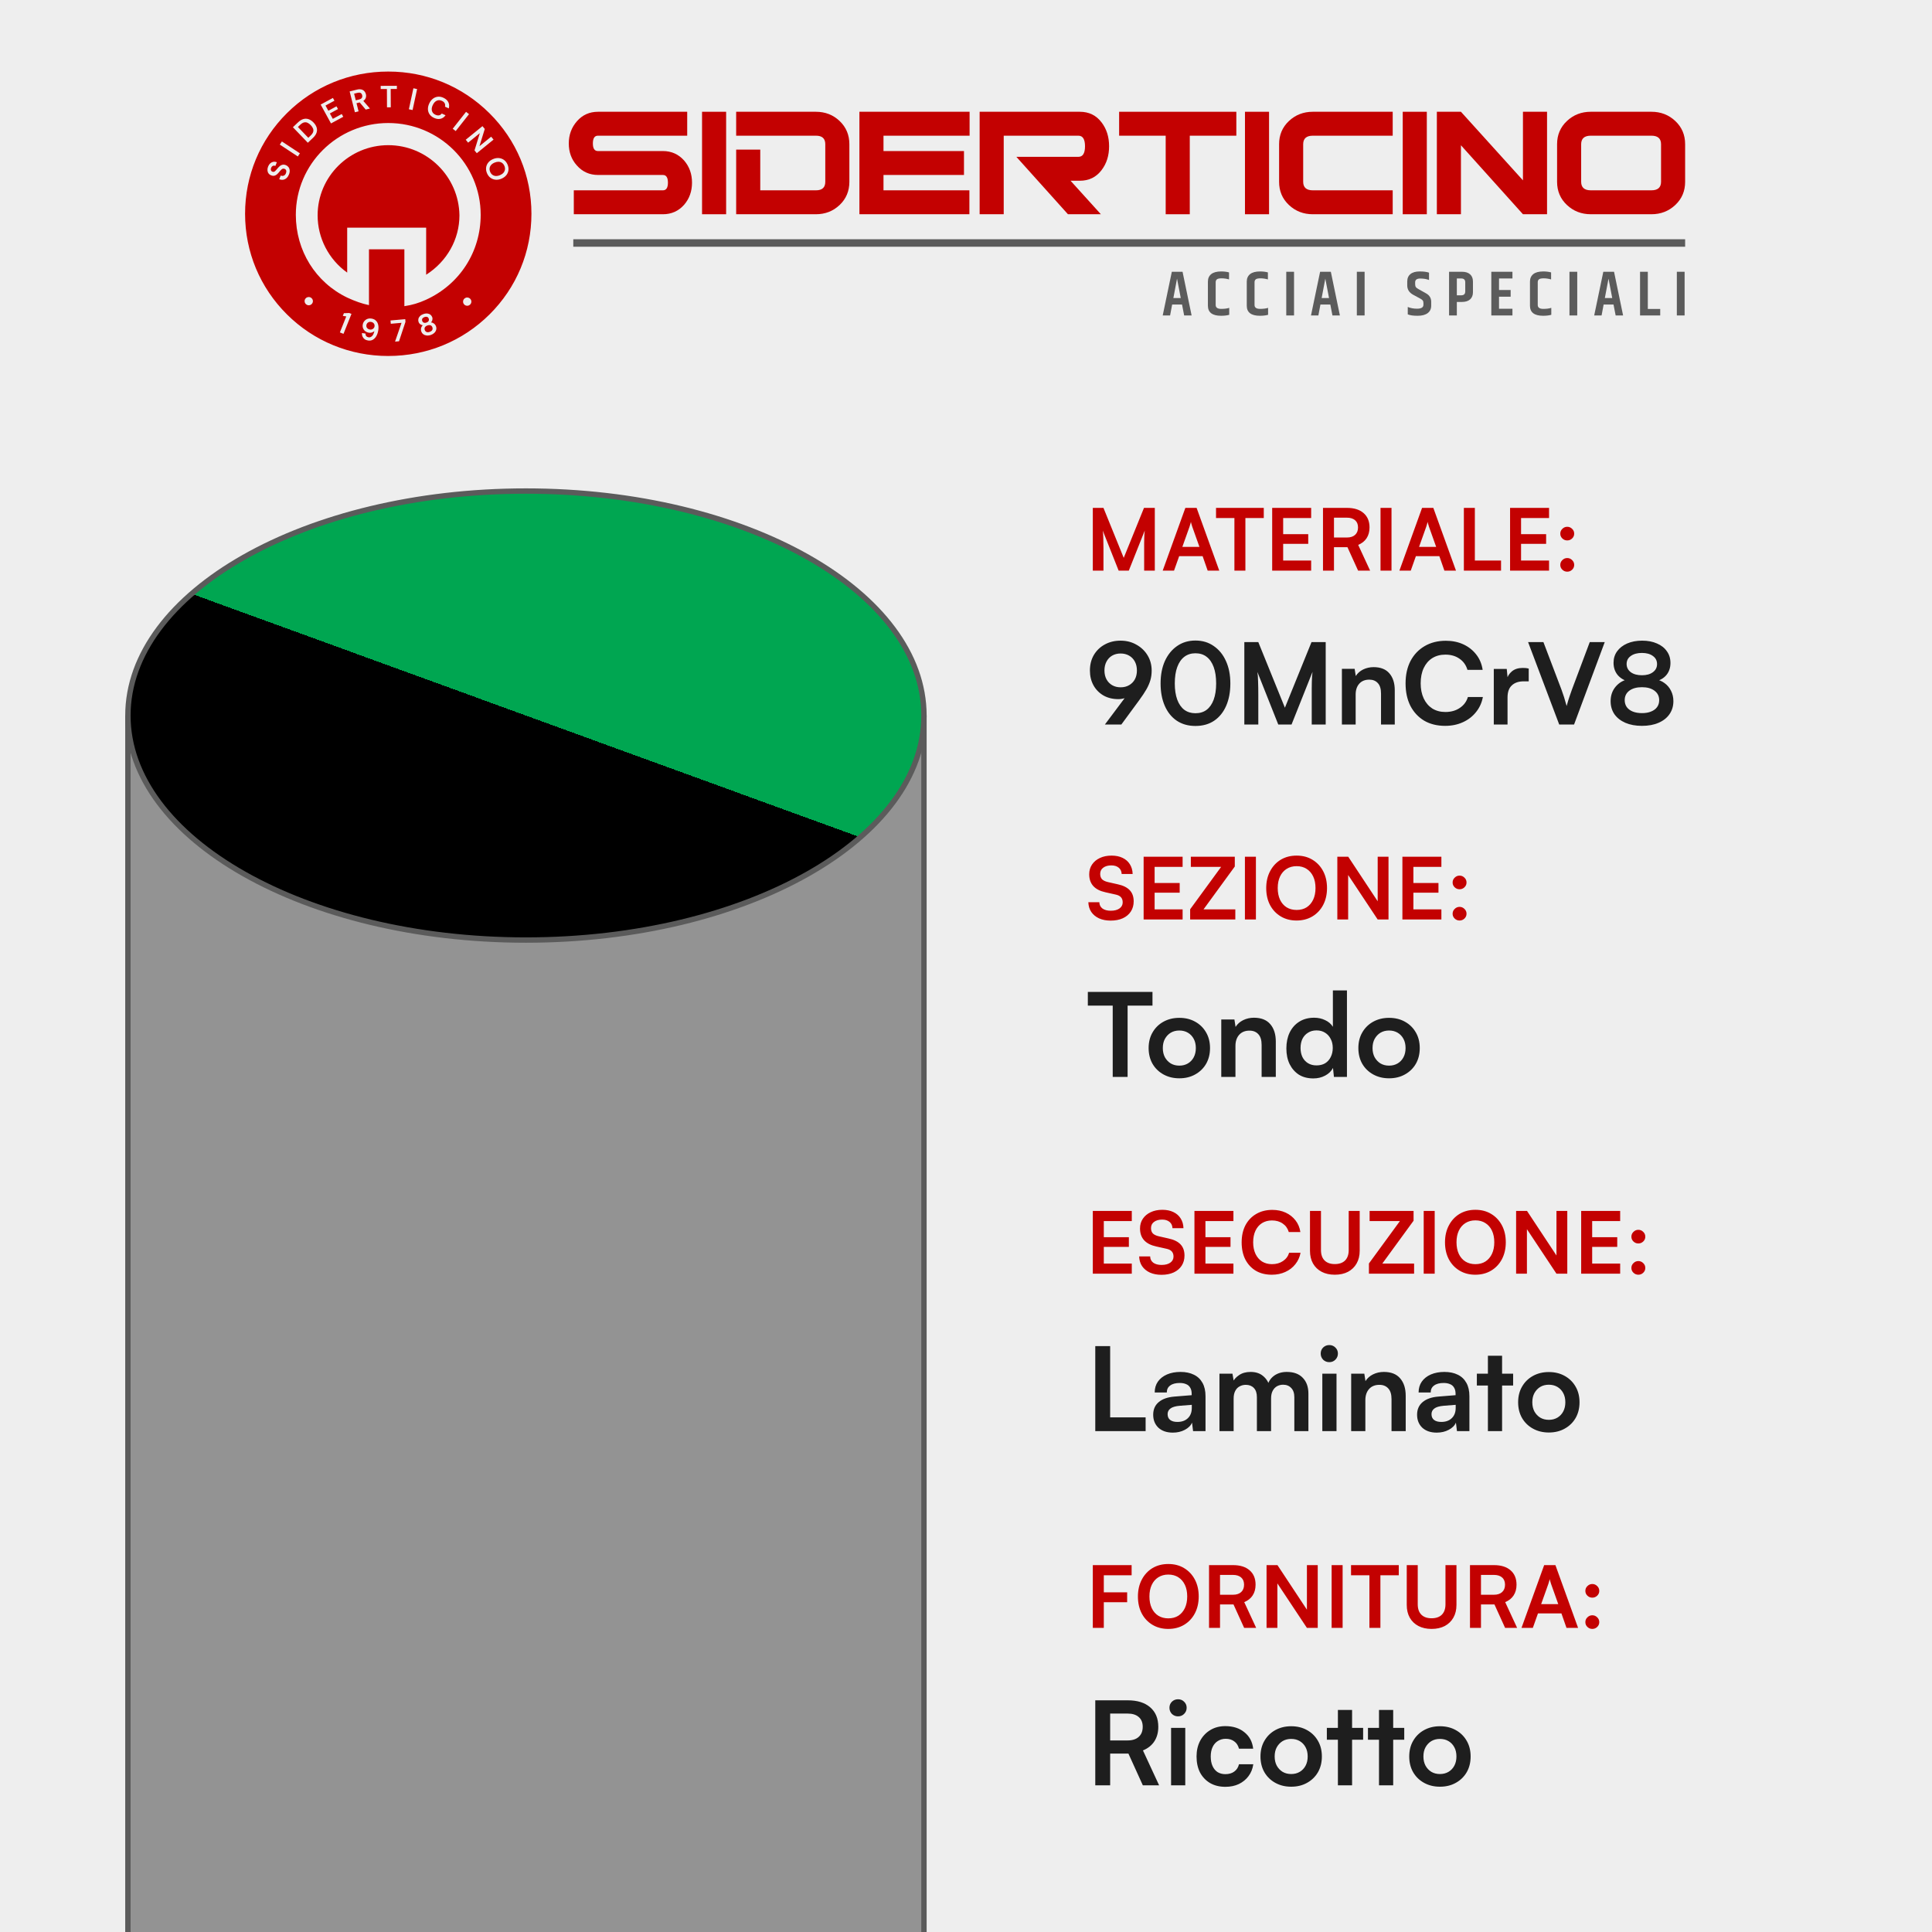
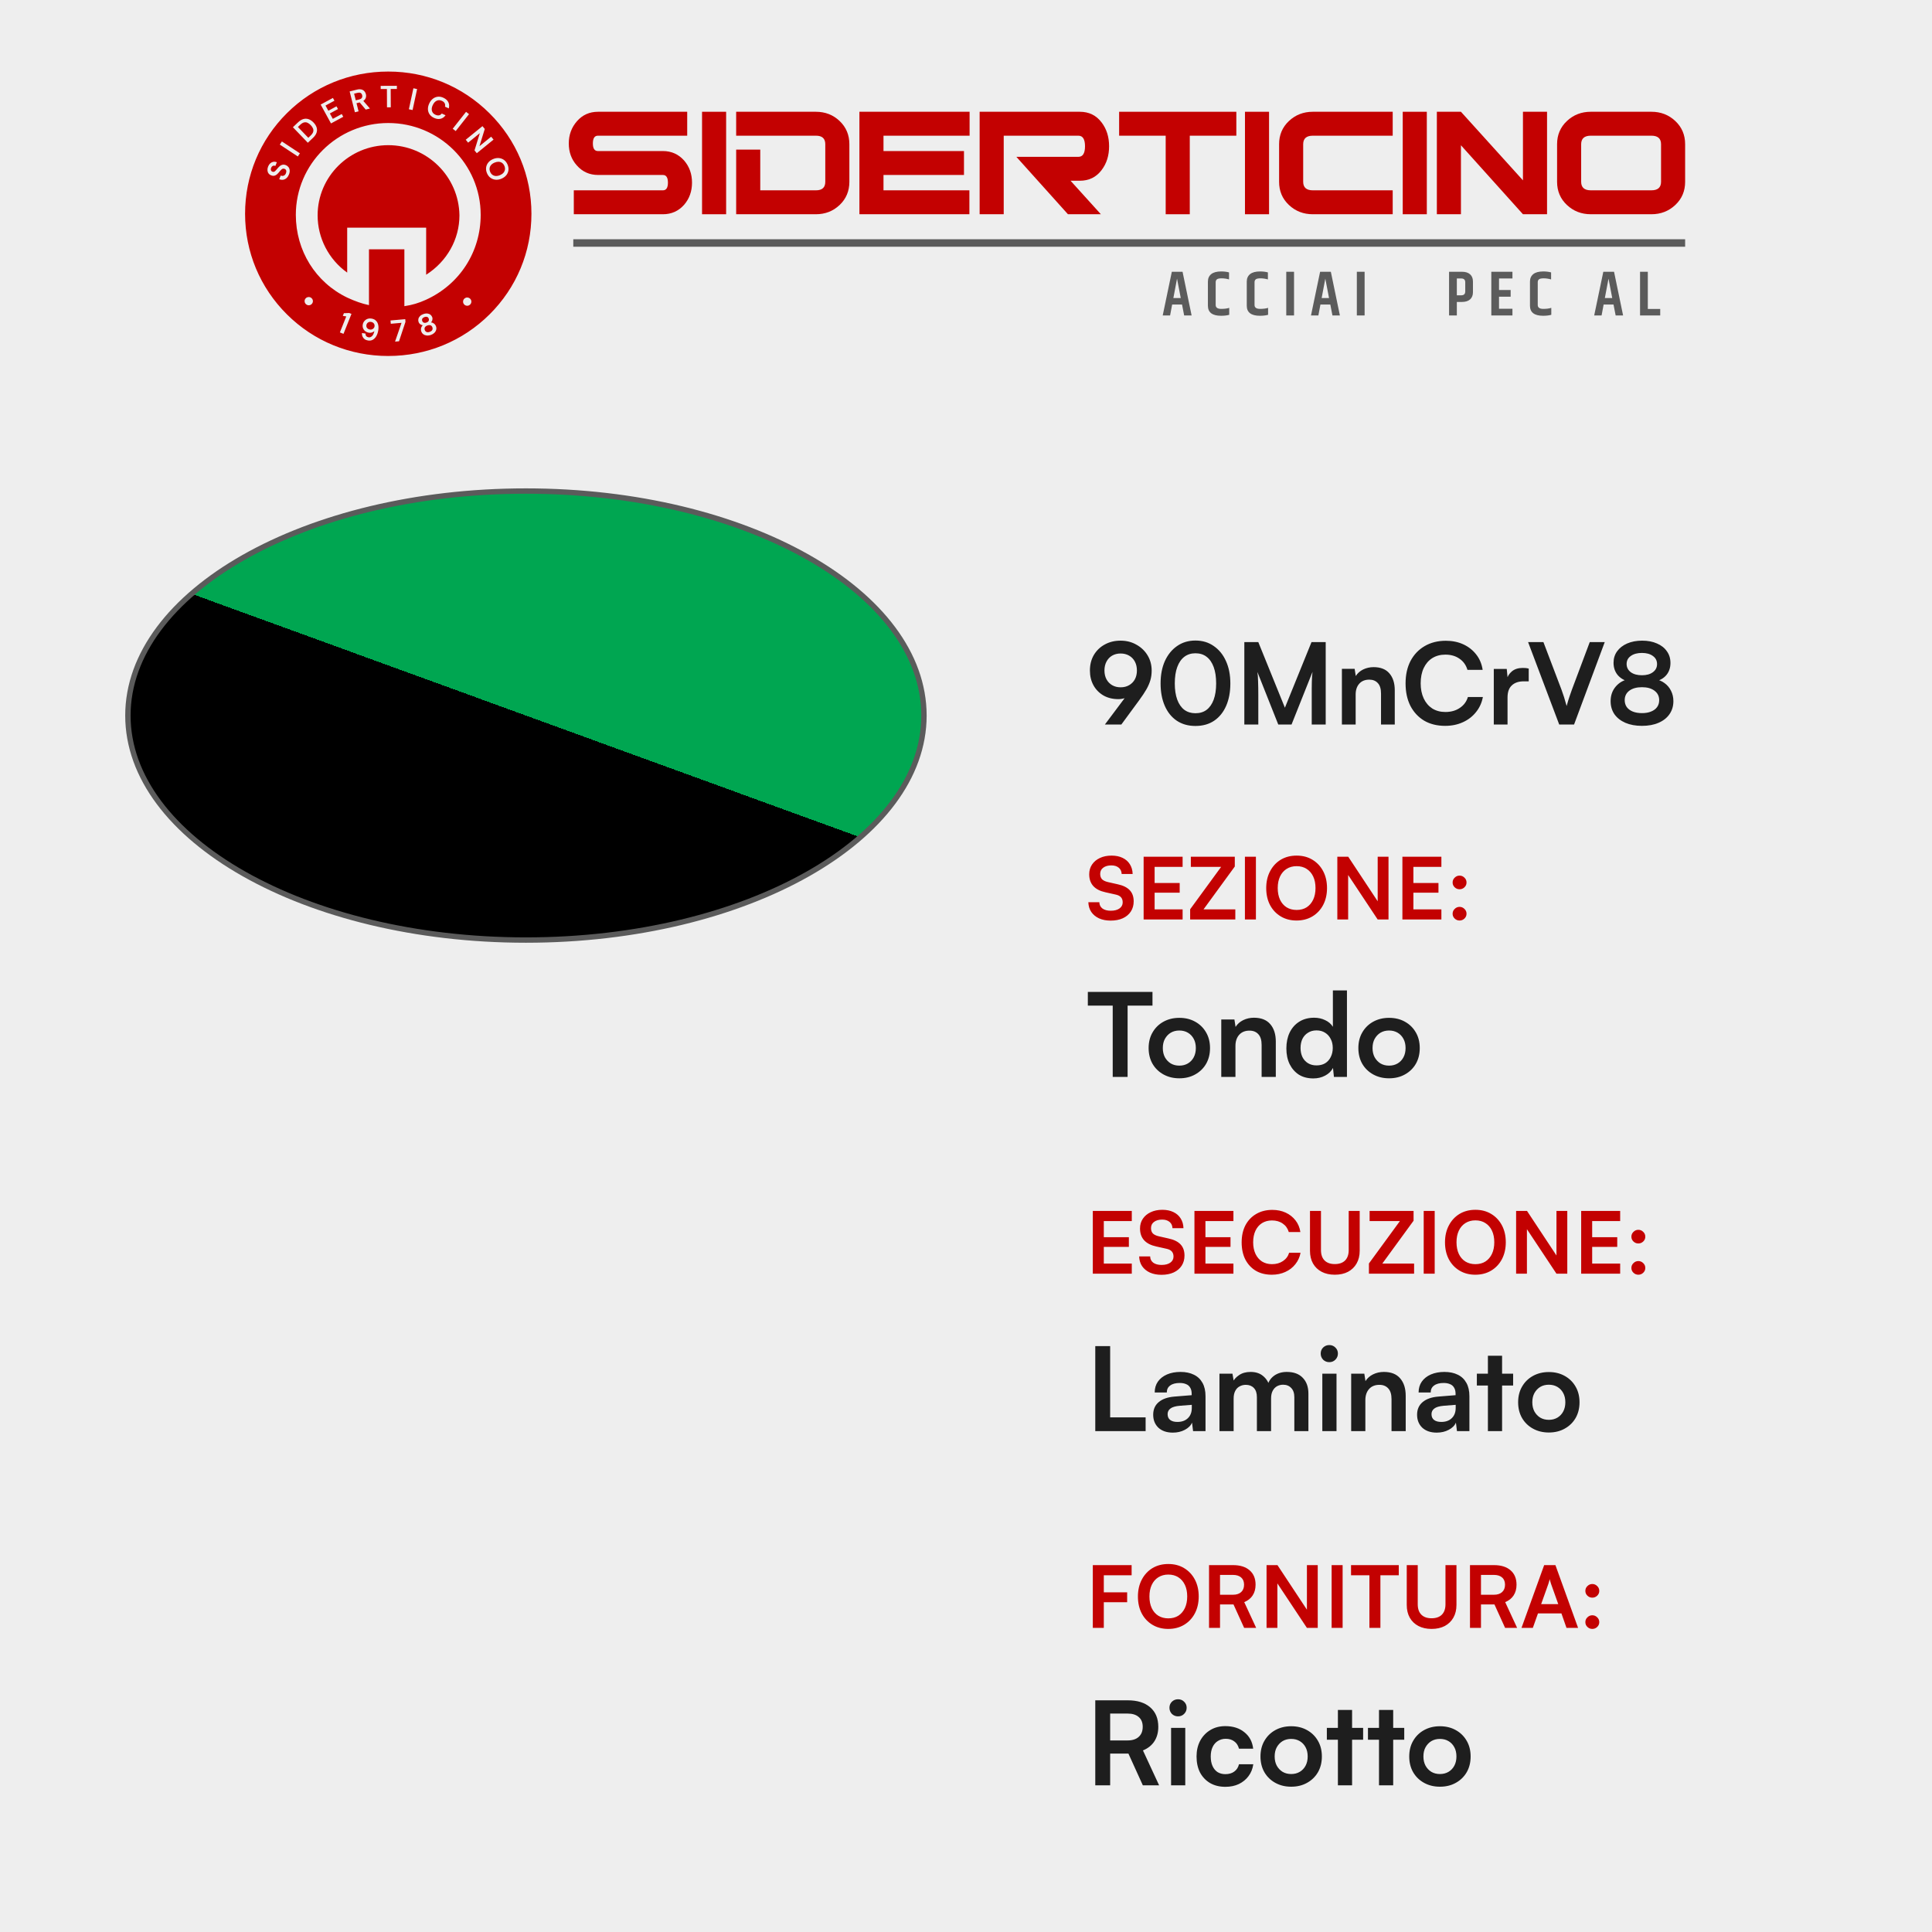
<svg xmlns="http://www.w3.org/2000/svg" width="1080" height="1080" viewBox="0 0 1080 1080" fill="none">
  <rect x="0" y="0" width="1080" height="1080" fill="#333333" stroke="none" />
  <g clip-path="url(#clip0_119_9013)">
    <rect width="1080" height="1080" fill="white" />
    <rect width="1080" height="1080" fill="#EEEEEE" />
-     <path d="M616.84 319H610.888V283.912H616.84L628.168 311.848L639.496 283.912H645.544V319H639.592V308.2C639.592 306.44 639.592 304.968 639.592 303.784C639.592 302.568 639.608 301.544 639.64 300.712C639.672 299.88 639.704 299.144 639.736 298.504C639.768 297.864 639.832 297.224 639.928 296.584L631 319H625.336L616.456 296.632C616.616 297.688 616.712 299.032 616.744 300.664C616.808 302.296 616.84 304.216 616.84 306.424V319ZM656.286 319H649.95L662.622 283.912H668.91L681.582 319H675.102L672.27 310.888H659.166L656.286 319ZM664.974 294.376L660.942 305.704H670.494L666.462 294.376C666.334 293.896 666.19 293.416 666.03 292.936C665.87 292.456 665.774 292.04 665.742 291.688C665.678 292.008 665.566 292.424 665.406 292.936C665.278 293.416 665.134 293.896 664.974 294.376ZM696.185 286.84V319H690.041V286.84H696.185ZM679.769 289.576V283.912H706.457V289.576H679.769ZM732.946 319H711.154V283.912H732.946V289.576H715.138L717.298 287.608V298.6H731.314V304.024H717.298V315.304L715.138 313.336H732.946V319ZM745.704 319H739.56V283.912H752.952C756.92 283.912 760.008 284.872 762.216 286.792C764.456 288.712 765.576 291.4 765.576 294.856C765.576 297.192 765.032 299.192 763.944 300.856C762.888 302.488 761.32 303.736 759.24 304.6L765.912 319H759.192L753.24 305.896H745.704V319ZM745.704 289.384V300.472H752.952C754.904 300.472 756.424 299.976 757.512 298.984C758.6 297.992 759.144 296.616 759.144 294.856C759.144 293.096 758.6 291.752 757.512 290.824C756.424 289.864 754.904 289.384 752.952 289.384H745.704ZM777.86 283.912V319H771.716V283.912H777.86ZM788.614 319H782.278L794.95 283.912H801.238L813.91 319H807.43L804.598 310.888H791.494L788.614 319ZM797.302 294.376L793.27 305.704H802.822L798.79 294.376C798.662 293.896 798.518 293.416 798.358 292.936C798.198 292.456 798.102 292.04 798.07 291.688C798.006 292.008 797.894 292.424 797.734 292.936C797.606 293.416 797.462 293.896 797.302 294.376ZM824.454 283.912V319H818.31V283.912H824.454ZM819.366 319V313.336H839.094V319H819.366ZM865.93 319H844.138V283.912H865.93V289.576H848.122L850.282 287.608V298.6H864.298V304.024H850.282V315.304L848.122 313.336H865.93V319ZM876.096 319.576C875.04 319.576 874.128 319.208 873.36 318.472C872.592 317.736 872.208 316.84 872.208 315.784C872.208 314.728 872.592 313.832 873.36 313.096C874.128 312.328 875.04 311.944 876.096 311.944C877.152 311.944 878.064 312.328 878.832 313.096C879.6 313.832 879.984 314.728 879.984 315.784C879.984 316.84 879.6 317.736 878.832 318.472C878.064 319.208 877.152 319.576 876.096 319.576ZM876.096 302.104C875.04 302.104 874.128 301.736 873.36 301C872.592 300.264 872.208 299.368 872.208 298.312C872.208 297.256 872.592 296.36 873.36 295.624C874.128 294.856 875.04 294.472 876.096 294.472C877.152 294.472 878.064 294.856 878.832 295.624C879.6 296.36 879.984 297.256 879.984 298.312C879.984 299.368 879.6 300.264 878.832 301C878.064 301.736 877.152 302.104 876.096 302.104Z" fill="#C30101" />
    <path d="M636.799 391.455L626.845 405H617.647L630.625 387.675L632.641 388.179C631.717 388.977 630.562 389.628 629.176 390.132C627.832 390.594 626.509 390.825 625.207 390.825C622.057 390.825 619.285 390.153 616.891 388.809C614.497 387.423 612.628 385.533 611.284 383.139C609.94 380.703 609.268 377.931 609.268 374.823C609.268 371.547 610.003 368.649 611.473 366.129C612.985 363.609 615.022 361.656 617.584 360.27C620.188 358.842 623.128 358.128 626.404 358.128C629.722 358.128 632.683 358.884 635.287 360.396C637.933 361.866 640.012 363.861 641.524 366.381C643.036 368.901 643.792 371.736 643.792 374.886C643.792 376.734 643.561 378.477 643.099 380.115C642.637 381.753 641.902 383.475 640.894 385.281C639.886 387.045 638.521 389.103 636.799 391.455ZM635.539 374.823C635.539 372.933 635.161 371.274 634.405 369.846C633.649 368.418 632.578 367.305 631.192 366.507C629.806 365.709 628.21 365.31 626.404 365.31C624.64 365.31 623.065 365.709 621.679 366.507C620.335 367.305 619.285 368.418 618.529 369.846C617.773 371.274 617.395 372.933 617.395 374.823C617.395 376.671 617.773 378.309 618.529 379.737C619.285 381.123 620.335 382.215 621.679 383.013C623.065 383.811 624.64 384.21 626.404 384.21C628.252 384.21 629.848 383.811 631.192 383.013C632.578 382.215 633.649 381.123 634.405 379.737C635.161 378.309 635.539 376.671 635.539 374.823ZM648.776 382.068C648.776 377.28 649.574 373.101 651.17 369.531C652.808 365.961 655.076 363.168 657.974 361.152C660.914 359.094 664.337 358.065 668.243 358.065C672.191 358.065 675.614 359.094 678.512 361.152C681.452 363.168 683.72 365.961 685.316 369.531C686.954 373.101 687.773 377.28 687.773 382.068C687.773 386.814 686.996 390.972 685.442 394.542C683.888 398.112 681.662 400.884 678.764 402.858C675.866 404.832 672.359 405.819 668.243 405.819C664.211 405.819 660.725 404.832 657.785 402.858C654.887 400.884 652.661 398.112 651.107 394.542C649.553 390.972 648.776 386.814 648.776 382.068ZM656.714 382.068C656.714 385.596 657.176 388.62 658.1 391.14C659.024 393.618 660.347 395.508 662.069 396.81C663.791 398.07 665.849 398.7 668.243 398.7C670.721 398.7 672.8 398.07 674.48 396.81C676.202 395.508 677.525 393.618 678.449 391.14C679.373 388.62 679.835 385.596 679.835 382.068C679.835 378.414 679.373 375.348 678.449 372.87C677.525 370.35 676.202 368.439 674.48 367.137C672.8 365.835 670.721 365.184 668.243 365.184C665.849 365.184 663.791 365.835 662.069 367.137C660.347 368.439 659.024 370.35 658.1 372.87C657.176 375.348 656.714 378.414 656.714 382.068ZM703.402 405H695.59V358.947H703.402L718.27 395.613L733.138 358.947H741.076V405H733.264V390.825C733.264 388.515 733.264 386.583 733.264 385.029C733.264 383.433 733.285 382.089 733.327 380.997C733.369 379.905 733.411 378.939 733.453 378.099C733.495 377.259 733.579 376.419 733.705 375.579L721.987 405H714.553L702.898 375.642C703.108 377.028 703.234 378.792 703.276 380.934C703.36 383.076 703.402 385.596 703.402 388.494V405ZM757.821 405H750.135V373.878H757.254L757.884 377.91C758.85 376.356 760.215 375.138 761.979 374.256C763.785 373.374 765.738 372.933 767.838 372.933C771.744 372.933 774.684 374.088 776.658 376.398C778.674 378.708 779.682 381.858 779.682 385.848V405H771.996V387.675C771.996 385.071 771.408 383.139 770.232 381.879C769.056 380.577 767.46 379.926 765.444 379.926C763.05 379.926 761.181 380.682 759.837 382.194C758.493 383.706 757.821 385.722 757.821 388.242V405ZM807.835 405.756C803.341 405.756 799.435 404.79 796.117 402.858C792.841 400.884 790.279 398.133 788.431 394.605C786.625 391.035 785.722 386.835 785.722 382.005C785.722 377.217 786.646 373.038 788.494 369.468C790.384 365.898 793.03 363.126 796.432 361.152C799.834 359.178 803.761 358.191 808.213 358.191C811.867 358.191 815.143 358.863 818.041 360.207C820.939 361.551 823.333 363.441 825.223 365.877C827.113 368.271 828.31 371.127 828.814 374.445H820.309C819.511 371.757 818.02 369.678 815.836 368.208C813.694 366.696 811.069 365.94 807.961 365.94C805.189 365.94 802.753 366.591 800.653 367.893C798.595 369.195 796.999 371.043 795.865 373.437C794.731 375.831 794.164 378.687 794.164 382.005C794.164 385.197 794.731 388.011 795.865 390.447C796.999 392.841 798.595 394.71 800.653 396.054C802.753 397.356 805.189 398.007 807.961 398.007C811.111 398.007 813.799 397.251 816.025 395.739C818.293 394.227 819.805 392.19 820.561 389.628H828.94C828.352 392.82 827.071 395.634 825.097 398.07C823.165 400.506 820.708 402.396 817.726 403.74C814.786 405.084 811.489 405.756 807.835 405.756ZM854.567 373.752V380.871H851.732C848.918 380.871 846.713 381.627 845.117 383.139C843.521 384.609 842.723 386.856 842.723 389.88V405H835.037V373.941H842.282L842.912 380.367H842.156C842.576 378.309 843.563 376.629 845.117 375.327C846.671 374.025 848.687 373.374 851.165 373.374C851.711 373.374 852.257 373.395 852.803 373.437C853.349 373.479 853.937 373.584 854.567 373.752ZM871.604 405L854.216 358.947H862.784L872.864 385.47C873.368 386.814 873.851 388.221 874.313 389.691C874.775 391.161 875.258 392.82 875.762 394.668C876.308 392.652 876.833 390.909 877.337 389.439C877.841 387.969 878.303 386.646 878.723 385.47L888.677 358.947H897.056L879.92 405H871.604ZM900.344 391.959C900.344 388.809 901.268 386.121 903.116 383.895C905.006 381.627 907.463 380.199 910.487 379.611L910.55 381.06C907.82 380.346 905.699 379.065 904.187 377.217C902.717 375.369 901.982 373.122 901.982 370.476C901.982 368.04 902.654 365.898 903.998 364.05C905.342 362.202 907.211 360.753 909.605 359.703C912.041 358.653 914.834 358.128 917.984 358.128C921.134 358.128 923.885 358.653 926.237 359.703C928.631 360.711 930.479 362.16 931.781 364.05C933.125 365.898 933.797 368.082 933.797 370.602C933.797 373.248 933.041 375.495 931.529 377.343C930.017 379.149 927.896 380.367 925.166 380.997L925.103 379.674C927.161 379.968 928.967 380.703 930.521 381.879C932.075 383.013 933.272 384.441 934.112 386.163C934.994 387.885 935.435 389.817 935.435 391.959C935.435 394.731 934.7 397.167 933.23 399.267C931.802 401.325 929.765 402.921 927.119 404.055C924.515 405.189 921.428 405.756 917.858 405.756C914.33 405.756 911.243 405.189 908.597 404.055C905.993 402.921 903.956 401.325 902.486 399.267C901.058 397.167 900.344 394.731 900.344 391.959ZM908.219 391.392C908.219 392.862 908.597 394.143 909.353 395.235C910.151 396.327 911.264 397.167 912.692 397.755C914.162 398.343 915.905 398.637 917.921 398.637C919.853 398.637 921.533 398.343 922.961 397.755C924.431 397.167 925.544 396.348 926.3 395.298C927.098 394.206 927.497 392.904 927.497 391.392C927.497 389.166 926.615 387.402 924.851 386.1C923.129 384.798 920.798 384.147 917.858 384.147C914.918 384.147 912.566 384.798 910.802 386.1C909.08 387.402 908.219 389.166 908.219 391.392ZM909.29 371.169C909.29 373.059 910.067 374.592 911.621 375.768C913.175 376.902 915.254 377.469 917.858 377.469C920.42 377.469 922.457 376.902 923.969 375.768C925.523 374.634 926.3 373.122 926.3 371.232C926.3 369.3 925.523 367.788 923.969 366.696C922.457 365.562 920.42 364.995 917.858 364.995C915.254 364.995 913.175 365.562 911.621 366.696C910.067 367.788 909.29 369.279 909.29 371.169Z" fill="#1E1E1E" />
    <path d="M608.872 488.704C608.872 486.656 609.4 484.848 610.456 483.28C611.512 481.712 612.968 480.496 614.824 479.632C616.712 478.736 618.888 478.288 621.352 478.288C623.72 478.288 625.768 478.704 627.496 479.536C629.256 480.368 630.616 481.552 631.576 483.088C632.568 484.624 633.096 486.448 633.16 488.56H627.016C626.952 487.056 626.408 485.888 625.384 485.056C624.36 484.192 622.984 483.76 621.256 483.76C619.368 483.76 617.848 484.192 616.696 485.056C615.576 485.888 615.016 487.04 615.016 488.512C615.016 489.76 615.352 490.752 616.024 491.488C616.728 492.192 617.816 492.72 619.288 493.072L624.808 494.32C627.816 494.96 630.056 496.064 631.528 497.632C633 499.168 633.736 501.248 633.736 503.872C633.736 506.016 633.208 507.904 632.152 509.536C631.096 511.168 629.592 512.432 627.64 513.328C625.72 514.192 623.464 514.624 620.872 514.624C618.408 514.624 616.248 514.208 614.392 513.376C612.536 512.512 611.08 511.312 610.024 509.776C609 508.24 608.456 506.432 608.392 504.352H614.536C614.568 505.824 615.144 506.992 616.264 507.856C617.416 508.688 618.968 509.104 620.92 509.104C622.968 509.104 624.584 508.688 625.768 507.856C626.984 506.992 627.592 505.856 627.592 504.448C627.592 503.232 627.272 502.272 626.632 501.568C625.992 500.832 624.952 500.32 623.512 500.032L617.944 498.784C614.968 498.144 612.712 496.992 611.176 495.328C609.64 493.632 608.872 491.424 608.872 488.704ZM661.086 514H639.294V478.912H661.086V484.576H643.278L645.438 482.608V493.6H659.454V499.024H645.438V510.304L643.278 508.336H661.086V514ZM690.549 514H665.301V508.288L682.629 484.576H665.685V478.912H690.26V484.384L672.789 508.336H690.549V514ZM702.063 478.912V514H695.919V478.912H702.063ZM741.809 496.432C741.809 499.984 741.089 503.136 739.649 505.888C738.209 508.608 736.209 510.736 733.649 512.272C731.089 513.808 728.129 514.576 724.769 514.576C721.441 514.576 718.497 513.808 715.937 512.272C713.377 510.736 711.377 508.608 709.937 505.888C708.529 503.168 707.825 500.032 707.825 496.48C707.825 492.896 708.545 489.744 709.985 487.024C711.425 484.272 713.409 482.128 715.937 480.592C718.497 479.056 721.457 478.288 724.817 478.288C728.177 478.288 731.121 479.056 733.649 480.592C736.209 482.128 738.209 484.256 739.649 486.976C741.089 489.696 741.809 492.848 741.809 496.432ZM735.377 496.432C735.377 493.936 734.945 491.776 734.081 489.952C733.217 488.128 732.001 486.72 730.433 485.728C728.865 484.704 726.993 484.192 724.817 484.192C722.673 484.192 720.801 484.704 719.201 485.728C717.633 486.72 716.417 488.128 715.553 489.952C714.689 491.776 714.257 493.936 714.257 496.432C714.257 498.928 714.689 501.104 715.553 502.96C716.417 504.784 717.633 506.192 719.201 507.184C720.801 508.176 722.673 508.672 724.817 508.672C726.993 508.672 728.865 508.176 730.433 507.184C732.001 506.16 733.217 504.736 734.081 502.912C734.945 501.056 735.377 498.896 735.377 496.432ZM753.624 514H747.576V478.912H753.672L771.911 506.512H770.135V478.912H776.184V514H770.135L751.848 486.448H753.624V514ZM805.743 514H783.951V478.912H805.743V484.576H787.935L790.095 482.608V493.6H804.111V499.024H790.095V510.304L787.935 508.336H805.743V514ZM815.909 514.576C814.853 514.576 813.941 514.208 813.173 513.472C812.405 512.736 812.021 511.84 812.021 510.784C812.021 509.728 812.405 508.832 813.173 508.096C813.941 507.328 814.853 506.944 815.909 506.944C816.965 506.944 817.877 507.328 818.645 508.096C819.413 508.832 819.797 509.728 819.797 510.784C819.797 511.84 819.413 512.736 818.645 513.472C817.877 514.208 816.965 514.576 815.909 514.576ZM815.909 497.104C814.853 497.104 813.941 496.736 813.173 496C812.405 495.264 812.021 494.368 812.021 493.312C812.021 492.256 812.405 491.36 813.173 490.624C813.941 489.856 814.853 489.472 815.909 489.472C816.965 489.472 817.877 489.856 818.645 490.624C819.413 491.36 819.797 492.256 819.797 493.312C819.797 494.368 819.413 495.264 818.645 496C817.877 496.736 816.965 497.104 815.909 497.104Z" fill="#C30101" />
    <path d="M630.335 558.45V602H622.015V558.45H630.335ZM608.105 562.155V554.485H644.245V562.155H608.105ZM642.091 585.88C642.091 582.543 642.828 579.618 644.301 577.105C645.774 574.548 647.811 572.555 650.411 571.125C653.011 569.695 655.958 568.98 659.251 568.98C662.588 568.98 665.534 569.695 668.091 571.125C670.691 572.555 672.728 574.548 674.201 577.105C675.674 579.618 676.411 582.543 676.411 585.88C676.411 589.217 675.674 592.163 674.201 594.72C672.728 597.233 670.691 599.205 668.091 600.635C665.534 602.065 662.588 602.78 659.251 602.78C655.958 602.78 653.011 602.065 650.411 600.635C647.811 599.205 645.774 597.233 644.301 594.72C642.828 592.163 642.091 589.217 642.091 585.88ZM650.021 585.88C650.021 587.83 650.411 589.542 651.191 591.015C652.014 592.488 653.098 593.637 654.441 594.46C655.828 595.283 657.431 595.695 659.251 595.695C661.071 595.695 662.674 595.283 664.061 594.46C665.448 593.637 666.531 592.488 667.311 591.015C668.091 589.542 668.481 587.83 668.481 585.88C668.481 583.887 668.091 582.175 667.311 580.745C666.531 579.272 665.448 578.123 664.061 577.3C662.674 576.477 661.071 576.065 659.251 576.065C657.431 576.065 655.828 576.477 654.441 577.3C653.098 578.123 652.014 579.272 651.191 580.745C650.411 582.175 650.021 583.887 650.021 585.88ZM690.627 602H682.697V569.89H690.042L690.692 574.05C691.688 572.447 693.097 571.19 694.917 570.28C696.78 569.37 698.795 568.915 700.962 568.915C704.992 568.915 708.025 570.107 710.062 572.49C712.142 574.873 713.182 578.123 713.182 582.24V602H705.252V584.125C705.252 581.438 704.645 579.445 703.432 578.145C702.218 576.802 700.572 576.13 698.492 576.13C696.022 576.13 694.093 576.91 692.707 578.47C691.32 580.03 690.627 582.11 690.627 584.71V602ZM734.168 602.845C731.048 602.845 728.361 602.152 726.108 600.765C723.898 599.335 722.165 597.363 720.908 594.85C719.695 592.337 719.088 589.412 719.088 586.075C719.088 582.738 719.695 579.792 720.908 577.235C722.165 574.635 723.963 572.598 726.303 571.125C728.643 569.652 731.416 568.915 734.623 568.915C736.876 568.915 738.935 569.37 740.798 570.28C742.661 571.147 744.091 572.382 745.088 573.985V553.64H752.953V602H745.673L745.153 596.995C744.2 598.815 742.726 600.245 740.733 601.285C738.783 602.325 736.595 602.845 734.168 602.845ZM735.923 595.565C737.786 595.565 739.39 595.175 740.733 594.395C742.076 593.572 743.116 592.423 743.853 590.95C744.633 589.433 745.023 587.722 745.023 585.815C745.023 583.865 744.633 582.175 743.853 580.745C743.116 579.272 742.076 578.123 740.733 577.3C739.39 576.433 737.786 576 735.923 576C734.103 576 732.521 576.433 731.178 577.3C729.835 578.123 728.795 579.272 728.058 580.745C727.365 582.218 727.018 583.908 727.018 585.815C727.018 587.722 727.365 589.412 728.058 590.885C728.795 592.358 729.835 593.507 731.178 594.33C732.521 595.153 734.103 595.565 735.923 595.565ZM759.332 585.88C759.332 582.543 760.069 579.618 761.542 577.105C763.015 574.548 765.052 572.555 767.652 571.125C770.252 569.695 773.199 568.98 776.492 568.98C779.829 568.98 782.775 569.695 785.332 571.125C787.932 572.555 789.969 574.548 791.442 577.105C792.915 579.618 793.652 582.543 793.652 585.88C793.652 589.217 792.915 592.163 791.442 594.72C789.969 597.233 787.932 599.205 785.332 600.635C782.775 602.065 779.829 602.78 776.492 602.78C773.199 602.78 770.252 602.065 767.652 600.635C765.052 599.205 763.015 597.233 761.542 594.72C760.069 592.163 759.332 589.217 759.332 585.88ZM767.262 585.88C767.262 587.83 767.652 589.542 768.432 591.015C769.255 592.488 770.339 593.637 771.682 594.46C773.069 595.283 774.672 595.695 776.492 595.695C778.312 595.695 779.915 595.283 781.302 594.46C782.689 593.637 783.772 592.488 784.552 591.015C785.332 589.542 785.722 587.83 785.722 585.88C785.722 583.887 785.332 582.175 784.552 580.745C783.772 579.272 782.689 578.123 781.302 577.3C779.915 576.477 778.312 576.065 776.492 576.065C774.672 576.065 773.069 576.477 771.682 577.3C770.339 578.123 769.255 579.272 768.432 580.745C767.652 582.175 767.262 583.887 767.262 585.88Z" fill="#1E1E1E" />
    <path d="M632.68 712H610.888V676.912H632.68V682.576H614.872L617.032 680.608V691.6H631.048V697.024H617.032V708.304L614.872 706.336H632.68V712ZM637.278 686.704C637.278 684.656 637.806 682.848 638.862 681.28C639.918 679.712 641.374 678.496 643.23 677.632C645.118 676.736 647.294 676.288 649.758 676.288C652.126 676.288 654.174 676.704 655.902 677.536C657.662 678.368 659.022 679.552 659.982 681.088C660.974 682.624 661.502 684.448 661.566 686.56H655.422C655.358 685.056 654.814 683.888 653.79 683.056C652.766 682.192 651.39 681.76 649.662 681.76C647.774 681.76 646.254 682.192 645.102 683.056C643.982 683.888 643.422 685.04 643.422 686.512C643.422 687.76 643.758 688.752 644.43 689.488C645.134 690.192 646.222 690.72 647.694 691.072L653.214 692.32C656.222 692.96 658.462 694.064 659.934 695.632C661.406 697.168 662.142 699.248 662.142 701.872C662.142 704.016 661.614 705.904 660.558 707.536C659.502 709.168 657.998 710.432 656.046 711.328C654.126 712.192 651.87 712.624 649.278 712.624C646.814 712.624 644.654 712.208 642.798 711.376C640.942 710.512 639.486 709.312 638.43 707.776C637.406 706.24 636.862 704.432 636.798 702.352H642.942C642.974 703.824 643.55 704.992 644.67 705.856C645.822 706.688 647.374 707.104 649.326 707.104C651.374 707.104 652.99 706.688 654.174 705.856C655.39 704.992 655.998 703.856 655.998 702.448C655.998 701.232 655.678 700.272 655.038 699.568C654.398 698.832 653.358 698.32 651.918 698.032L646.35 696.784C643.374 696.144 641.118 694.992 639.582 693.328C638.046 691.632 637.278 689.424 637.278 686.704ZM689.493 712H667.701V676.912H689.493V682.576H671.685L673.845 680.608V691.6H687.861V697.024H673.845V708.304L671.685 706.336H689.493V712ZM710.939 712.576C707.515 712.576 704.539 711.84 702.011 710.368C699.515 708.864 697.563 706.768 696.155 704.08C694.779 701.36 694.091 698.16 694.091 694.48C694.091 690.832 694.795 687.648 696.203 684.928C697.643 682.208 699.659 680.096 702.251 678.592C704.843 677.088 707.835 676.336 711.227 676.336C714.011 676.336 716.507 676.848 718.715 677.872C720.923 678.896 722.747 680.336 724.187 682.192C725.627 684.016 726.539 686.192 726.923 688.72H720.443C719.835 686.672 718.699 685.088 717.035 683.968C715.403 682.816 713.403 682.24 711.035 682.24C708.923 682.24 707.067 682.736 705.467 683.728C703.899 684.72 702.683 686.128 701.819 687.952C700.955 689.776 700.523 691.952 700.523 694.48C700.523 696.912 700.955 699.056 701.819 700.912C702.683 702.736 703.899 704.16 705.467 705.184C707.067 706.176 708.923 706.672 711.035 706.672C713.435 706.672 715.483 706.096 717.179 704.944C718.907 703.792 720.059 702.24 720.635 700.288H727.019C726.571 702.72 725.595 704.864 724.091 706.72C722.619 708.576 720.747 710.016 718.475 711.04C716.235 712.064 713.723 712.576 710.939 712.576ZM732.289 699.184V676.912H738.433V698.8C738.433 701.328 739.105 703.264 740.449 704.608C741.793 705.952 743.697 706.624 746.161 706.624C748.657 706.624 750.577 705.952 751.921 704.608C753.265 703.232 753.937 701.296 753.937 698.8V676.912H760.081V699.184C760.081 701.904 759.505 704.272 758.353 706.288C757.233 708.272 755.633 709.824 753.553 710.944C751.473 712.032 749.009 712.576 746.161 712.576C743.345 712.576 740.897 712.032 738.817 710.944C736.737 709.856 735.121 708.304 733.969 706.288C732.849 704.272 732.289 701.904 732.289 699.184ZM790.486 712H765.238V706.288L782.566 682.576H765.622V676.912H790.198V682.384L772.726 706.336H790.486V712ZM802.001 676.912V712H795.857V676.912H802.001ZM841.747 694.432C841.747 697.984 841.027 701.136 839.587 703.888C838.147 706.608 836.147 708.736 833.587 710.272C831.027 711.808 828.067 712.576 824.707 712.576C821.379 712.576 818.435 711.808 815.875 710.272C813.315 708.736 811.315 706.608 809.875 703.888C808.467 701.168 807.763 698.032 807.763 694.48C807.763 690.896 808.483 687.744 809.923 685.024C811.363 682.272 813.347 680.128 815.875 678.592C818.435 677.056 821.395 676.288 824.755 676.288C828.115 676.288 831.059 677.056 833.587 678.592C836.147 680.128 838.147 682.256 839.587 684.976C841.027 687.696 841.747 690.848 841.747 694.432ZM835.315 694.432C835.315 691.936 834.883 689.776 834.019 687.952C833.155 686.128 831.939 684.72 830.371 683.728C828.803 682.704 826.931 682.192 824.755 682.192C822.611 682.192 820.739 682.704 819.139 683.728C817.571 684.72 816.355 686.128 815.491 687.952C814.627 689.776 814.195 691.936 814.195 694.432C814.195 696.928 814.627 699.104 815.491 700.96C816.355 702.784 817.571 704.192 819.139 705.184C820.739 706.176 822.611 706.672 824.755 706.672C826.931 706.672 828.803 706.176 830.371 705.184C831.939 704.16 833.155 702.736 834.019 700.912C834.883 699.056 835.315 696.896 835.315 694.432ZM853.561 712H847.513V676.912H853.609L871.849 704.512H870.073V676.912H876.121V712H870.073L851.785 684.448H853.561V712ZM905.68 712H883.888V676.912H905.68V682.576H887.872L890.032 680.608V691.6H904.048V697.024H890.032V708.304L887.872 706.336H905.68V712ZM915.846 712.576C914.79 712.576 913.878 712.208 913.11 711.472C912.342 710.736 911.958 709.84 911.958 708.784C911.958 707.728 912.342 706.832 913.11 706.096C913.878 705.328 914.79 704.944 915.846 704.944C916.902 704.944 917.814 705.328 918.582 706.096C919.35 706.832 919.734 707.728 919.734 708.784C919.734 709.84 919.35 710.736 918.582 711.472C917.814 712.208 916.902 712.576 915.846 712.576ZM915.846 695.104C914.79 695.104 913.878 694.736 913.11 694C912.342 693.264 911.958 692.368 911.958 691.312C911.958 690.256 912.342 689.36 913.11 688.624C913.878 687.856 914.79 687.472 915.846 687.472C916.902 687.472 917.814 687.856 918.582 688.624C919.35 689.36 919.734 690.256 919.734 691.312C919.734 692.368 919.35 693.264 918.582 694C917.814 694.736 916.902 695.104 915.846 695.104Z" fill="#C30101" />
    <path d="M620.585 752.485V800H612.265V752.485H620.585ZM613.695 800V792.33H640.41V800H613.695ZM655.626 800.845C652.246 800.845 649.559 799.935 647.566 798.115C645.616 796.252 644.641 793.825 644.641 790.835C644.641 787.888 645.659 785.548 647.696 783.815C649.776 782.038 652.722 780.998 656.536 780.695L666.156 779.915V779.2C666.156 777.727 665.874 776.557 665.311 775.69C664.791 774.78 664.032 774.13 663.036 773.74C662.039 773.307 660.869 773.09 659.526 773.09C657.186 773.09 655.387 773.567 654.131 774.52C652.874 775.43 652.246 776.73 652.246 778.42H645.486C645.486 776.08 646.071 774.065 647.241 772.375C648.454 770.642 650.144 769.298 652.311 768.345C654.521 767.392 657.056 766.915 659.916 766.915C662.819 766.915 665.311 767.435 667.391 768.475C669.471 769.472 671.074 770.988 672.201 773.025C673.327 775.018 673.891 777.51 673.891 780.5V800H666.936L666.351 795.255C665.657 796.902 664.314 798.245 662.321 799.285C660.371 800.325 658.139 800.845 655.626 800.845ZM658.161 794.865C660.631 794.865 662.581 794.172 664.011 792.785C665.484 791.398 666.221 789.47 666.221 787V785.31L659.526 785.83C657.056 786.047 655.301 786.567 654.261 787.39C653.221 788.17 652.701 789.21 652.701 790.51C652.701 791.94 653.177 793.023 654.131 793.76C655.084 794.497 656.427 794.865 658.161 794.865ZM689.611 800H681.681V767.89H688.961L689.936 773.61L689.026 772.83C689.676 771.27 690.868 769.905 692.601 768.735C694.334 767.522 696.501 766.915 699.101 766.915C701.918 766.915 704.214 767.652 705.991 769.125C707.811 770.598 709.068 772.548 709.761 774.975H708.461C708.938 772.548 710.151 770.598 712.101 769.125C714.094 767.652 716.499 766.915 719.316 766.915C723.216 766.915 726.206 768.02 728.286 770.23C730.366 772.397 731.406 775.322 731.406 779.005V800H723.541V781.085C723.541 778.788 722.956 777.055 721.786 775.885C720.659 774.672 719.143 774.065 717.236 774.065C716.023 774.065 714.896 774.347 713.856 774.91C712.859 775.473 712.058 776.318 711.451 777.445C710.844 778.572 710.541 780.023 710.541 781.8V800H702.611V781.02C702.611 778.767 702.048 777.055 700.921 775.885C699.794 774.715 698.299 774.13 696.436 774.13C695.179 774.13 694.031 774.412 692.991 774.975C691.951 775.495 691.128 776.34 690.521 777.51C689.914 778.637 689.611 780.067 689.611 781.8V800ZM739.191 800V767.89H747.121V800H739.191ZM743.091 761.455C741.747 761.455 740.599 761 739.646 760.09C738.736 759.137 738.281 757.988 738.281 756.645C738.281 755.302 738.736 754.175 739.646 753.265C740.599 752.355 741.747 751.9 743.091 751.9C744.434 751.9 745.561 752.355 746.471 753.265C747.424 754.175 747.901 755.302 747.901 756.645C747.901 757.988 747.424 759.137 746.471 760.09C745.561 761 744.434 761.455 743.091 761.455ZM763.244 800H755.314V767.89H762.659L763.309 772.05C764.305 770.447 765.714 769.19 767.534 768.28C769.397 767.37 771.412 766.915 773.579 766.915C777.609 766.915 780.642 768.107 782.679 770.49C784.759 772.873 785.799 776.123 785.799 780.24V800H777.869V782.125C777.869 779.438 777.262 777.445 776.049 776.145C774.835 774.802 773.189 774.13 771.109 774.13C768.639 774.13 766.71 774.91 765.324 776.47C763.937 778.03 763.244 780.11 763.244 782.71V800ZM803.145 800.845C799.765 800.845 797.078 799.935 795.085 798.115C793.135 796.252 792.16 793.825 792.16 790.835C792.16 787.888 793.178 785.548 795.215 783.815C797.295 782.038 800.242 780.998 804.055 780.695L813.675 779.915V779.2C813.675 777.727 813.393 776.557 812.83 775.69C812.31 774.78 811.552 774.13 810.555 773.74C809.558 773.307 808.388 773.09 807.045 773.09C804.705 773.09 802.907 773.567 801.65 774.52C800.393 775.43 799.765 776.73 799.765 778.42H793.005C793.005 776.08 793.59 774.065 794.76 772.375C795.973 770.642 797.663 769.298 799.83 768.345C802.04 767.392 804.575 766.915 807.435 766.915C810.338 766.915 812.83 767.435 814.91 768.475C816.99 769.472 818.593 770.988 819.72 773.025C820.847 775.018 821.41 777.51 821.41 780.5V800H814.455L813.87 795.255C813.177 796.902 811.833 798.245 809.84 799.285C807.89 800.325 805.658 800.845 803.145 800.845ZM805.68 794.865C808.15 794.865 810.1 794.172 811.53 792.785C813.003 791.398 813.74 789.47 813.74 787V785.31L807.045 785.83C804.575 786.047 802.82 786.567 801.78 787.39C800.74 788.17 800.22 789.21 800.22 790.51C800.22 791.94 800.697 793.023 801.65 793.76C802.603 794.497 803.947 794.865 805.68 794.865ZM825.571 767.89H845.851V774.52H825.571V767.89ZM839.676 800H831.746V757.88H839.676V800ZM848.644 783.88C848.644 780.543 849.38 777.618 850.854 775.105C852.327 772.548 854.364 770.555 856.964 769.125C859.564 767.695 862.51 766.98 865.804 766.98C869.14 766.98 872.087 767.695 874.644 769.125C877.244 770.555 879.28 772.548 880.754 775.105C882.227 777.618 882.964 780.543 882.964 783.88C882.964 787.217 882.227 790.163 880.754 792.72C879.28 795.233 877.244 797.205 874.644 798.635C872.087 800.065 869.14 800.78 865.804 800.78C862.51 800.78 859.564 800.065 856.964 798.635C854.364 797.205 852.327 795.233 850.854 792.72C849.38 790.163 848.644 787.217 848.644 783.88ZM856.574 783.88C856.574 785.83 856.964 787.542 857.744 789.015C858.567 790.488 859.65 791.637 860.994 792.46C862.38 793.283 863.984 793.695 865.804 793.695C867.624 793.695 869.227 793.283 870.614 792.46C872 791.637 873.084 790.488 873.864 789.015C874.644 787.542 875.034 785.83 875.034 783.88C875.034 781.887 874.644 780.175 873.864 778.745C873.084 777.272 872 776.123 870.614 775.3C869.227 774.477 867.624 774.065 865.804 774.065C863.984 774.065 862.38 774.477 860.994 775.3C859.65 776.123 858.567 777.272 857.744 778.745C856.964 780.175 856.574 781.887 856.574 783.88Z" fill="#1E1E1E" />
    <path d="M617.032 874.912V910H610.888V874.912H617.032ZM632.584 880.576H611.368V874.912H632.584V880.576ZM630.088 895.648H611.272V890.128H630.088V895.648ZM670.09 892.432C670.09 895.984 669.37 899.136 667.93 901.888C666.49 904.608 664.49 906.736 661.93 908.272C659.37 909.808 656.41 910.576 653.05 910.576C649.722 910.576 646.778 909.808 644.218 908.272C641.658 906.736 639.658 904.608 638.218 901.888C636.81 899.168 636.106 896.032 636.106 892.48C636.106 888.896 636.826 885.744 638.266 883.024C639.706 880.272 641.69 878.128 644.218 876.592C646.778 875.056 649.738 874.288 653.098 874.288C656.458 874.288 659.402 875.056 661.93 876.592C664.49 878.128 666.49 880.256 667.93 882.976C669.37 885.696 670.09 888.848 670.09 892.432ZM663.658 892.432C663.658 889.936 663.226 887.776 662.362 885.952C661.498 884.128 660.282 882.72 658.714 881.728C657.146 880.704 655.274 880.192 653.098 880.192C650.954 880.192 649.082 880.704 647.482 881.728C645.914 882.72 644.698 884.128 643.834 885.952C642.97 887.776 642.538 889.936 642.538 892.432C642.538 894.928 642.97 897.104 643.834 898.96C644.698 900.784 645.914 902.192 647.482 903.184C649.082 904.176 650.954 904.672 653.098 904.672C655.274 904.672 657.146 904.176 658.714 903.184C660.282 902.16 661.498 900.736 662.362 898.912C663.226 897.056 663.658 894.896 663.658 892.432ZM682.001 910H675.857V874.912H689.249C693.217 874.912 696.305 875.872 698.513 877.792C700.753 879.712 701.873 882.4 701.873 885.856C701.873 888.192 701.329 890.192 700.241 891.856C699.185 893.488 697.617 894.736 695.537 895.6L702.209 910H695.489L689.537 896.896H682.001V910ZM682.001 880.384V891.472H689.249C691.201 891.472 692.721 890.976 693.809 889.984C694.897 888.992 695.441 887.616 695.441 885.856C695.441 884.096 694.897 882.752 693.809 881.824C692.721 880.864 691.201 880.384 689.249 880.384H682.001ZM714.061 910H708.013V874.912H714.109L732.349 902.512H730.573V874.912H736.621V910H730.573L712.285 882.448H714.061V910ZM750.532 874.912V910H744.388V874.912H750.532ZM771.654 877.84V910H765.51V877.84H771.654ZM755.238 880.576V874.912H781.926V880.576H755.238ZM786.382 897.184V874.912H792.526V896.8C792.526 899.328 793.198 901.264 794.542 902.608C795.886 903.952 797.79 904.624 800.254 904.624C802.75 904.624 804.67 903.952 806.014 902.608C807.358 901.232 808.03 899.296 808.03 896.8V874.912H814.174V897.184C814.174 899.904 813.598 902.272 812.446 904.288C811.326 906.272 809.726 907.824 807.646 908.944C805.566 910.032 803.102 910.576 800.254 910.576C797.438 910.576 794.99 910.032 792.91 908.944C790.83 907.856 789.214 906.304 788.062 904.288C786.942 902.272 786.382 899.904 786.382 897.184ZM827.876 910H821.732V874.912H835.124C839.092 874.912 842.18 875.872 844.388 877.792C846.628 879.712 847.748 882.4 847.748 885.856C847.748 888.192 847.204 890.192 846.116 891.856C845.06 893.488 843.492 894.736 841.412 895.6L848.084 910H841.364L835.412 896.896H827.876V910ZM827.876 880.384V891.472H835.124C837.076 891.472 838.596 890.976 839.684 889.984C840.772 888.992 841.316 887.616 841.316 885.856C841.316 884.096 840.772 882.752 839.684 881.824C838.596 880.864 837.076 880.384 835.124 880.384H827.876ZM856.864 910H850.528L863.2 874.912H869.488L882.16 910H875.68L872.848 901.888H859.744L856.864 910ZM865.552 885.376L861.52 896.704H871.072L867.04 885.376C866.912 884.896 866.768 884.416 866.608 883.936C866.448 883.456 866.352 883.04 866.32 882.688C866.256 883.008 866.144 883.424 865.984 883.936C865.856 884.416 865.712 884.896 865.552 885.376ZM890.112 910.576C889.056 910.576 888.144 910.208 887.376 909.472C886.608 908.736 886.224 907.84 886.224 906.784C886.224 905.728 886.608 904.832 887.376 904.096C888.144 903.328 889.056 902.944 890.112 902.944C891.168 902.944 892.08 903.328 892.848 904.096C893.616 904.832 894 905.728 894 906.784C894 907.84 893.616 908.736 892.848 909.472C892.08 910.208 891.168 910.576 890.112 910.576ZM890.112 893.104C889.056 893.104 888.144 892.736 887.376 892C886.608 891.264 886.224 890.368 886.224 889.312C886.224 888.256 886.608 887.36 887.376 886.624C888.144 885.856 889.056 885.472 890.112 885.472C891.168 885.472 892.08 885.856 892.848 886.624C893.616 887.36 894 888.256 894 889.312C894 890.368 893.616 891.264 892.848 892C892.08 892.736 891.168 893.104 890.112 893.104Z" fill="#C30101" />
    <path d="M620.585 998H612.265V950.485H630.4C635.773 950.485 639.955 951.785 642.945 954.385C645.978 956.985 647.495 960.625 647.495 965.305C647.495 968.468 646.758 971.177 645.285 973.43C643.855 975.64 641.732 977.33 638.915 978.5L647.95 998H638.85L630.79 980.255H620.585V998ZM620.585 957.895V972.91H630.4C633.043 972.91 635.102 972.238 636.575 970.895C638.048 969.552 638.785 967.688 638.785 965.305C638.785 962.922 638.048 961.102 636.575 959.845C635.102 958.545 633.043 957.895 630.4 957.895H620.585ZM654.64 998V965.89H662.57V998H654.64ZM658.54 959.455C657.197 959.455 656.048 959 655.095 958.09C654.185 957.137 653.73 955.988 653.73 954.645C653.73 953.302 654.185 952.175 655.095 951.265C656.048 950.355 657.197 949.9 658.54 949.9C659.883 949.9 661.01 950.355 661.92 951.265C662.873 952.175 663.35 953.302 663.35 954.645C663.35 955.988 662.873 957.137 661.92 958.09C661.01 959 659.883 959.455 658.54 959.455ZM668.878 981.88C668.878 978.587 669.55 975.662 670.893 973.105C672.28 970.548 674.165 968.555 676.548 967.125C678.975 965.652 681.77 964.915 684.933 964.915C689.31 964.915 692.885 966.063 695.658 968.36C698.475 970.613 700.1 973.668 700.533 977.525H692.603C692.126 975.705 691.238 974.34 689.938 973.43C688.681 972.477 687.1 972 685.193 972C683.546 972 682.073 972.412 680.773 973.235C679.516 974.015 678.541 975.142 677.848 976.615C677.155 978.088 676.808 979.843 676.808 981.88C676.808 983.917 677.133 985.672 677.783 987.145C678.433 988.618 679.365 989.767 680.578 990.59C681.835 991.37 683.308 991.76 684.998 991.76C686.991 991.76 688.638 991.283 689.938 990.33C691.281 989.377 692.17 988.012 692.603 986.235H700.598C700.251 988.748 699.363 990.958 697.933 992.865C696.546 994.728 694.748 996.202 692.538 997.285C690.328 998.325 687.815 998.845 684.998 998.845C681.748 998.845 678.91 998.152 676.483 996.765C674.056 995.335 672.171 993.363 670.828 990.85C669.528 988.293 668.878 985.303 668.878 981.88ZM704.615 981.88C704.615 978.543 705.352 975.618 706.825 973.105C708.299 970.548 710.335 968.555 712.935 967.125C715.535 965.695 718.482 964.98 721.775 964.98C725.112 964.98 728.059 965.695 730.615 967.125C733.215 968.555 735.252 970.548 736.725 973.105C738.199 975.618 738.935 978.543 738.935 981.88C738.935 985.217 738.199 988.163 736.725 990.72C735.252 993.233 733.215 995.205 730.615 996.635C728.059 998.065 725.112 998.78 721.775 998.78C718.482 998.78 715.535 998.065 712.935 996.635C710.335 995.205 708.299 993.233 706.825 990.72C705.352 988.163 704.615 985.217 704.615 981.88ZM712.545 981.88C712.545 983.83 712.935 985.542 713.715 987.015C714.539 988.488 715.622 989.637 716.965 990.46C718.352 991.283 719.955 991.695 721.775 991.695C723.595 991.695 725.199 991.283 726.585 990.46C727.972 989.637 729.055 988.488 729.835 987.015C730.615 985.542 731.005 983.83 731.005 981.88C731.005 979.887 730.615 978.175 729.835 976.745C729.055 975.272 727.972 974.123 726.585 973.3C725.199 972.477 723.595 972.065 721.775 972.065C719.955 972.065 718.352 972.477 716.965 973.3C715.622 974.123 714.539 975.272 713.715 976.745C712.935 978.175 712.545 979.887 712.545 981.88ZM741.719 965.89H761.999V972.52H741.719V965.89ZM755.824 998H747.894V955.88H755.824V998ZM764.697 965.89H784.977V972.52H764.697V965.89ZM778.802 998H770.872V955.88H778.802V998ZM787.77 981.88C787.77 978.543 788.506 975.618 789.98 973.105C791.453 970.548 793.49 968.555 796.09 967.125C798.69 965.695 801.636 964.98 804.93 964.98C808.266 964.98 811.213 965.695 813.77 967.125C816.37 968.555 818.406 970.548 819.88 973.105C821.353 975.618 822.09 978.543 822.09 981.88C822.09 985.217 821.353 988.163 819.88 990.72C818.406 993.233 816.37 995.205 813.77 996.635C811.213 998.065 808.266 998.78 804.93 998.78C801.636 998.78 798.69 998.065 796.09 996.635C793.49 995.205 791.453 993.233 789.98 990.72C788.506 988.163 787.77 985.217 787.77 981.88ZM795.7 981.88C795.7 983.83 796.09 985.542 796.87 987.015C797.693 988.488 798.776 989.637 800.12 990.46C801.506 991.283 803.11 991.695 804.93 991.695C806.75 991.695 808.353 991.283 809.74 990.46C811.126 989.637 812.21 988.488 812.99 987.015C813.77 985.542 814.16 983.83 814.16 981.88C814.16 979.887 813.77 978.175 812.99 976.745C812.21 975.272 811.126 974.123 809.74 973.3C808.353 972.477 806.75 972.065 804.93 972.065C803.11 972.065 801.506 972.477 800.12 973.3C798.776 974.123 797.693 975.272 796.87 976.745C796.09 978.175 795.7 979.887 795.7 981.88Z" fill="#1E1E1E" />
    <g clip-path="url(#clip1_119_9013)">
      <path d="M661.951 176.344L660.768 170.248H655.239L654.091 176.344H649.962L655.061 151.918H661.056L666.119 176.344H661.954H661.951ZM655.919 166.61H660.048L657.967 155.77L655.919 166.61Z" fill="#5B5B5B" />
      <path d="M675.232 157.409C675.232 155.627 675.849 154.236 677.079 153.237C678.31 152.238 680.172 151.738 682.661 151.738C684.289 151.738 685.748 151.918 687.04 152.274V156.195C685.603 155.792 684.234 155.588 682.931 155.588C681.628 155.588 680.741 155.773 680.275 156.14C679.808 156.51 679.574 157.051 679.574 157.763V170.493C679.574 171.944 680.616 172.667 682.697 172.667C684.445 172.667 685.929 172.477 687.148 172.096V175.982C685.856 176.338 684.337 176.517 682.589 176.517C677.682 176.517 675.229 174.641 675.229 170.882V157.404L675.232 157.409Z" fill="#5B5B5B" />
      <path d="M696.953 157.409C696.953 155.627 697.57 154.236 698.801 153.237C700.031 152.238 701.893 151.738 704.382 151.738C706.01 151.738 707.469 151.918 708.761 152.274V156.195C707.325 155.792 705.955 155.588 704.652 155.588C703.349 155.588 702.463 155.773 701.996 156.14C701.529 156.51 701.296 157.051 701.296 157.763V170.493C701.296 171.944 702.337 172.667 704.418 172.667C706.166 172.667 707.65 172.477 708.869 172.096V175.982C707.578 176.338 706.058 176.517 704.31 176.517C699.404 176.517 696.95 174.641 696.95 170.882V157.404L696.953 157.409Z" fill="#5B5B5B" />
      <path d="M719.03 151.918H723.375V176.344H719.03V151.918Z" fill="#5B5B5B" />
      <path d="M744.841 176.344L743.658 170.248H738.129L736.981 176.344H732.853L737.951 151.918H743.947L749.009 176.344H744.844H744.841ZM738.809 166.61H742.938L740.857 155.77L738.809 166.61Z" fill="#5B5B5B" />
      <path d="M758.483 151.918H762.828V176.344H758.483V151.918Z" fill="#5B5B5B" />
-       <path d="M786.661 157.338C786.661 155.555 787.259 154.178 788.456 153.201C789.654 152.227 791.371 151.738 793.607 151.738C795.844 151.738 797.586 151.965 798.831 152.417V156.518C797.442 155.972 795.802 155.698 793.913 155.698C792.024 155.698 791.076 156.41 791.076 157.837V158.8C791.076 159.512 791.207 160.067 791.471 160.459C791.735 160.851 792.249 161.248 793.016 161.654L797.144 163.972C799.084 165.018 800.053 166.61 800.053 168.749V170.852C800.053 172.659 799.395 174.056 798.078 175.041C796.761 176.029 794.883 176.52 792.441 176.52C789.998 176.52 788.167 176.258 786.948 175.736V171.599C788.479 172.242 790.215 172.563 792.152 172.563C794.522 172.563 795.705 171.826 795.705 170.352V169.425C795.705 168.807 795.58 168.327 795.327 167.982C795.077 167.637 794.616 167.286 793.946 166.93L789.998 164.791C787.773 163.58 786.659 161.833 786.659 159.551V157.34L786.661 157.338Z" fill="#5B5B5B" />
      <path d="M810.033 151.918H817.285C819.224 151.918 820.724 152.393 821.791 153.345C822.855 154.297 823.389 155.638 823.389 157.374V163.329C823.389 165.065 822.855 166.409 821.791 167.358C820.727 168.31 819.224 168.785 817.285 168.785H814.379V176.344H810.033V151.918ZM819.08 157.802C819.08 156.375 818.327 155.663 816.818 155.663H814.379V165.076H816.818C818.327 165.076 819.08 164.35 819.08 162.901V157.802Z" fill="#5B5B5B" />
      <path d="M833.655 151.918H845.466V155.663H837.961V162.115H844.46V165.86H837.961V172.599H845.466V176.344H833.655V151.918Z" fill="#5B5B5B" />
      <path d="M855.265 157.409C855.265 155.627 855.882 154.236 857.113 153.237C858.346 152.238 860.205 151.738 862.694 151.738C864.323 151.738 865.781 151.918 867.073 152.274V156.195C865.637 155.792 864.267 155.588 862.964 155.588C861.661 155.588 860.775 155.773 860.308 156.14C859.841 156.51 859.608 157.051 859.608 157.763V170.493C859.608 171.944 860.649 172.667 862.73 172.667C864.478 172.667 865.962 172.477 867.181 172.096V175.982C865.89 176.338 864.37 176.517 862.622 176.517C857.716 176.517 855.262 174.641 855.262 170.882V157.404L855.265 157.409Z" fill="#5B5B5B" />
-       <path d="M877.342 151.918H881.687V176.344H877.342V151.918Z" fill="#5B5B5B" />
      <path d="M903.153 176.344L901.97 170.248H896.441L895.293 176.344H891.165L896.263 151.918H902.259L907.321 176.344H903.156H903.153ZM897.121 166.61H901.25L899.169 155.77L897.121 166.61Z" fill="#5B5B5B" />
      <path d="M916.795 151.918H921.141V172.706H928.07V176.344H916.798V151.918H916.795Z" fill="#5B5B5B" />
-       <path d="M937.364 151.918H941.708V176.344H937.364V151.918Z" fill="#5B5B5B" />
      <path d="M942 133.734H320.473V137.932H942V133.734Z" fill="#5B5B5B" />
      <path d="M386.84 102.098C386.84 106.914 385.382 111.025 382.464 114.431C379.325 117.988 375.36 119.763 370.573 119.763H320.757V106.389H370.573C372.443 106.389 373.376 104.96 373.376 102.098C373.376 99.242 372.443 97.809 370.573 97.809H334.332C329.547 97.809 325.583 96.027 322.44 92.461C319.448 89.114 317.953 85.03 317.953 80.2C317.953 75.374 319.484 71.212 322.554 67.718C325.621 64.227 329.547 62.48 334.332 62.48H384.151V75.854H334.226C332.353 75.854 331.42 77.303 331.42 80.2C331.42 83.026 332.353 84.436 334.226 84.436H370.542C375.341 84.436 379.311 86.213 382.459 89.768C385.384 93.173 386.843 97.285 386.843 102.098" fill="#C30101" />
      <path d="M405.914 62.48H392.45V119.763H405.914V62.48Z" fill="#C30101" />
      <path d="M474.804 101.632C474.804 106.823 472.987 111.139 469.361 114.588C465.733 118.035 461.304 119.76 456.07 119.76H411.524V83.65H424.988V106.387H456.164C459.615 106.387 461.34 104.797 461.34 101.612V80.628C461.34 77.443 459.615 75.854 456.164 75.854H411.521V62.48H456.067C461.301 62.48 465.733 64.203 469.359 67.652C472.987 71.099 474.801 75.421 474.801 80.614V101.634L474.804 101.632Z" fill="#C30101" />
      <path d="M542.01 75.854H493.878V84.436H538.871V97.807H493.878V106.387H541.899V119.763L480.414 119.76V62.48H542.01V75.854Z" fill="#C30101" />
      <path d="M615.39 119.763H596.989L568.155 87.668H602.826C605.293 87.668 606.527 85.7 606.527 81.762C606.527 77.824 605.293 75.854 602.826 75.854H561.087V119.763H547.623V62.48H603.61C608.772 62.48 612.845 64.487 615.84 68.496C618.607 72.139 619.991 76.56 619.991 81.759C619.991 86.961 618.605 91.379 615.84 95.022C612.845 99.032 608.772 101.038 603.61 101.038H598.45L615.393 119.76L615.39 119.763Z" fill="#C30101" />
      <path d="M691.123 75.854H665.092V119.763H651.628V75.854H625.598V62.48H691.123V75.854Z" fill="#C30101" />
      <path d="M709.41 62.48H695.946V119.763H709.41V62.48Z" fill="#C30101" />
      <path d="M778.526 119.763H733.872C728.637 119.763 724.183 118.041 720.521 114.591C716.857 111.144 715.023 106.825 715.023 101.634V80.614C715.023 75.421 716.854 71.102 720.521 67.652C724.183 64.205 728.637 62.48 733.872 62.48H778.526V75.854H733.872C730.282 75.854 728.487 77.443 728.487 80.628V101.612C728.487 104.797 730.282 106.387 733.872 106.387H778.526V119.76V119.763Z" fill="#C30101" />
      <path d="M797.599 62.48H784.135V119.763H797.599V62.48Z" fill="#C30101" />
      <path d="M864.808 119.763H851.341L816.675 81.202V119.763H803.211V62.48H816.675L851.341 100.815V62.48H864.808V119.763Z" fill="#C30101" />
      <path d="M942 101.63C942 106.824 940.166 111.14 936.504 114.587C932.837 118.034 928.386 119.759 923.151 119.759H889.269C884.032 119.759 879.581 118.037 875.919 114.587C872.254 111.14 870.42 106.821 870.42 101.63V80.61C870.42 75.419 872.251 71.098 875.919 67.648C879.581 64.201 884.035 62.477 889.269 62.477H923.151C928.389 62.477 932.837 64.199 936.504 67.648C940.166 71.098 942 75.419 942 80.61V101.63ZM928.536 101.611V80.627C928.536 77.442 926.741 75.853 923.149 75.853H889.266C885.677 75.853 883.879 77.442 883.879 80.627V101.611C883.879 104.796 885.674 106.385 889.266 106.385H923.149C926.738 106.385 928.536 104.796 928.536 101.611Z" fill="#C30101" />
      <path d="M217.04 199C195.613 199 175.5 190.743 160.408 175.753C145.313 160.76 137 140.782 137 119.5C137 98.218 145.313 78.24 160.405 63.247C175.5 48.257 195.613 40 217.04 40C238.466 40 258.429 48.257 273.56 63.247C288.725 78.274 297.076 98.248 297.076 119.497C297.076 140.78 288.764 160.757 273.671 175.747C258.579 190.738 238.466 198.995 217.04 198.995V199ZM220.829 190.969L223.055 190.773L226.658 179.928L226.539 178.416L218.298 179.144L218.462 180.988L224.455 180.461L220.832 190.969H220.829ZM202.325 186.35C202.3 186.962 202.406 187.559 202.645 188.119C202.881 188.682 203.264 189.17 203.784 189.568C204.301 189.962 204.962 190.224 205.748 190.343C206.001 190.382 206.251 190.401 206.493 190.401C207.196 190.401 207.852 190.233 208.438 189.899C209.218 189.454 209.877 188.762 210.397 187.84C210.911 186.927 211.274 185.809 211.475 184.523C211.583 183.822 211.608 183.113 211.55 182.42C211.491 181.725 211.319 181.068 211.038 180.466C210.755 179.862 210.33 179.343 209.774 178.918C209.213 178.493 208.485 178.212 207.613 178.079C207.346 178.038 207.079 178.016 206.826 178.016C206.276 178.016 205.759 178.115 205.287 178.311C204.604 178.595 204.037 179.026 203.595 179.591C203.156 180.152 202.878 180.789 202.773 181.487C202.648 182.274 202.728 182.994 203.012 183.629C203.287 184.261 203.706 184.791 204.256 185.202C204.801 185.61 205.423 185.872 206.101 185.974C206.332 186.01 206.56 186.03 206.779 186.03C207.282 186.03 207.76 185.936 208.204 185.751C208.624 185.577 208.985 185.356 209.285 185.091C209.01 186.314 208.602 187.214 208.068 187.774C207.563 188.306 206.999 188.574 206.387 188.574C206.273 188.574 206.159 188.566 206.043 188.549C205.501 188.466 205.073 188.254 204.773 187.92C204.476 187.589 204.317 187.145 204.306 186.601V186.46L202.334 186.159L202.325 186.347V186.35ZM236.316 181.805C235.905 182.188 235.613 182.663 235.449 183.218C235.249 183.905 235.271 184.603 235.513 185.293C235.752 185.977 236.152 186.515 236.702 186.893C237.241 187.266 237.88 187.492 238.6 187.559C238.739 187.57 238.878 187.578 239.017 187.578C239.6 187.578 240.203 187.47 240.814 187.26C241.578 186.998 242.226 186.617 242.742 186.132C243.268 185.635 243.629 185.067 243.812 184.44C244.004 183.808 243.979 183.14 243.737 182.459C243.498 181.769 243.079 181.209 242.495 180.8C242.026 180.469 241.5 180.276 240.934 180.223C241.278 179.865 241.52 179.456 241.653 179.004C241.82 178.427 241.812 177.867 241.626 177.331C241.425 176.768 241.089 176.296 240.625 175.932C240.161 175.565 239.589 175.339 238.922 175.256C238.769 175.237 238.614 175.228 238.453 175.228C237.919 175.228 237.336 175.336 236.719 175.551C235.91 175.83 235.266 176.211 234.802 176.68C234.332 177.155 234.024 177.684 233.888 178.258C233.752 178.835 233.785 179.412 233.979 179.972C234.171 180.519 234.51 180.966 234.994 181.305C235.371 181.57 235.813 181.741 236.31 181.816L236.316 181.805ZM189.995 185.823L192.023 186.62L196.474 175.46L195.221 174.972L192.24 175.079L191.64 176.583L193.565 176.876L189.998 185.823H189.995ZM226.047 171.141L226.239 171.114C230.301 170.534 234.188 169.378 238.122 167.57C256.987 158.969 268.706 140.774 268.706 120.088C268.706 91.79 245.529 68.769 217.037 68.769C188.545 68.769 165.37 91.79 165.37 120.088C165.37 140.131 176.409 157.873 194.176 166.392C198.683 168.459 202.345 169.731 206.054 170.52L206.259 170.565V139.364H226.05V171.139L226.047 171.141ZM261.183 166.298C261.03 166.298 260.874 166.312 260.719 166.345C260.321 166.425 259.957 166.613 259.632 166.897C259.318 167.173 259.096 167.51 258.971 167.896C258.846 168.28 258.824 168.674 258.896 169.069C258.974 169.472 259.16 169.839 259.446 170.159C259.735 170.482 260.077 170.703 260.466 170.818C260.694 170.887 260.927 170.921 261.16 170.921C261.321 170.921 261.48 170.904 261.641 170.874C262.041 170.794 262.402 170.611 262.716 170.33C263.041 170.043 263.266 169.704 263.389 169.32C263.514 168.936 263.536 168.547 263.461 168.158C263.386 167.766 263.2 167.405 262.911 167.082C262.622 166.762 262.28 166.535 261.894 166.414C261.658 166.34 261.416 166.301 261.177 166.301L261.183 166.298ZM172.586 166.033C172.355 166.033 172.122 166.069 171.891 166.138C171.502 166.254 171.155 166.475 170.86 166.795C170.571 167.112 170.385 167.474 170.307 167.874C170.235 168.269 170.26 168.66 170.382 169.044C170.502 169.428 170.721 169.764 171.038 170.049C171.357 170.336 171.724 170.526 172.122 170.606C172.283 170.639 172.449 170.656 172.608 170.656C172.838 170.656 173.069 170.623 173.294 170.554C173.68 170.435 174.022 170.211 174.311 169.894C174.6 169.577 174.789 169.215 174.872 168.82C174.953 168.426 174.933 168.031 174.811 167.648C174.689 167.261 174.464 166.919 174.144 166.635C173.833 166.356 173.475 166.171 173.075 166.088C172.911 166.055 172.747 166.036 172.583 166.036L172.586 166.033ZM156.09 100.182L156.251 100.243C156.754 100.431 157.249 100.527 157.721 100.527C157.952 100.527 158.182 100.505 158.407 100.458C159.085 100.323 159.705 99.995 160.249 99.487C160.786 98.982 161.222 98.314 161.544 97.497C161.878 96.658 162.008 95.88 161.93 95.182C161.853 94.481 161.622 93.877 161.241 93.388C160.861 92.9 160.375 92.538 159.799 92.312C159.333 92.127 158.885 92.033 158.477 92.033C158.316 92.033 158.163 92.047 158.013 92.075C157.479 92.174 156.988 92.397 156.551 92.737C156.124 93.071 155.707 93.479 155.312 93.951C154.896 94.429 154.523 94.856 154.198 95.232C153.893 95.588 153.581 95.841 153.276 95.99C153.142 96.054 152.995 96.087 152.837 96.087C152.667 96.087 152.478 96.049 152.281 95.971C151.848 95.8 151.581 95.527 151.459 95.132C151.334 94.732 151.37 94.288 151.573 93.816C151.72 93.441 151.923 93.154 152.176 92.958C152.431 92.759 152.695 92.643 152.981 92.602C153.062 92.591 153.142 92.585 153.22 92.585C153.417 92.585 153.606 92.621 153.784 92.693L153.943 92.756L154.759 90.703L154.598 90.642C154.17 90.485 153.745 90.405 153.337 90.405C153.126 90.405 152.915 90.427 152.709 90.469C152.101 90.593 151.539 90.882 151.047 91.329C150.559 91.774 150.167 92.367 149.878 93.09C149.586 93.827 149.461 94.531 149.508 95.182C149.553 95.844 149.756 96.432 150.114 96.929C150.475 97.428 150.986 97.804 151.631 98.044C152.039 98.204 152.439 98.287 152.82 98.287C153.145 98.287 153.462 98.226 153.765 98.107C154.401 97.856 155.043 97.351 155.674 96.603C155.987 96.239 156.282 95.886 156.56 95.555C156.827 95.232 157.099 94.953 157.366 94.724C157.618 94.509 157.888 94.365 158.166 94.296C158.257 94.274 158.352 94.26 158.449 94.26C158.646 94.26 158.866 94.307 159.102 94.398C159.535 94.569 159.819 94.862 159.969 95.295C160.122 95.728 160.077 96.247 159.844 96.841C159.577 97.508 159.183 97.953 158.669 98.165C158.399 98.278 158.124 98.334 157.852 98.334C157.596 98.334 157.335 98.284 157.071 98.187L156.915 98.129L156.099 100.177L156.09 100.182ZM278.364 88.335C277.497 88.335 276.594 88.526 275.675 88.904C274.547 89.37 273.638 90.019 272.971 90.835C272.302 91.655 271.89 92.588 271.746 93.612C271.601 94.633 271.76 95.704 272.218 96.794C272.671 97.884 273.324 98.75 274.158 99.371C274.988 99.989 275.944 100.356 277 100.458C277.186 100.478 277.375 100.486 277.564 100.486C278.436 100.486 279.35 100.293 280.278 99.909C281.404 99.443 282.315 98.797 282.987 97.986C283.66 97.169 284.074 96.239 284.215 95.218C284.36 94.197 284.201 93.126 283.746 92.033C283.29 90.943 282.637 90.077 281.806 89.456C280.97 88.835 280.014 88.468 278.961 88.363C278.764 88.344 278.564 88.332 278.364 88.332V88.335ZM156.415 80.829L166.484 87.463L167.654 85.714L157.585 79.079L156.415 80.832V80.829ZM265.25 84.074L266.542 85.642L275.894 78.042L274.555 76.414L268.012 81.731L270.99 72.084L269.701 70.519L260.349 78.119L261.691 79.745L268.234 74.429L265.256 84.074H265.25ZM170.955 66.357C170.521 66.357 170.079 66.418 169.635 66.537C168.635 66.81 167.618 67.434 166.606 68.391L163.731 71.123L172.083 79.797L174.958 77.068C175.97 76.107 176.645 75.125 176.964 74.153C177.289 73.174 177.298 72.191 176.995 71.237C176.689 70.284 176.111 69.363 175.269 68.491C174.425 67.61 173.516 66.989 172.577 66.647C172.047 66.454 171.499 66.357 170.952 66.357H170.955ZM253.081 71.965L254.745 73.262L262.191 63.81L260.524 62.516L253.078 71.968L253.081 71.965ZM179.254 58.459L185.035 68.998L191.89 65.289L191.037 63.736L186.041 66.438L184.388 63.427L188.939 60.962L188.103 59.439L183.549 61.901L181.96 59.006L186.953 56.301L186.102 54.748L179.248 58.456L179.254 58.459ZM245.282 54.036C245.099 54.036 244.915 54.047 244.735 54.066C243.723 54.176 242.795 54.557 241.97 55.2C241.15 55.84 240.47 56.726 239.95 57.83C239.433 58.926 239.186 60.005 239.217 61.04C239.244 62.08 239.547 63.035 240.111 63.868C240.675 64.704 241.506 65.38 242.584 65.883C243.501 66.308 244.384 66.526 245.21 66.526C245.535 66.526 245.857 66.493 246.168 66.426C247.274 66.192 248.205 65.579 248.933 64.602L249.055 64.437L246.954 63.46L246.871 63.562C246.474 64.056 245.976 64.365 245.396 64.481C245.243 64.511 245.087 64.528 244.926 64.528C244.459 64.528 243.943 64.398 243.39 64.139C242.362 63.661 241.731 62.96 241.462 62C241.195 61.042 241.345 59.947 241.914 58.741C242.487 57.526 243.243 56.701 244.157 56.29C244.579 56.1 245.018 56.003 245.46 56.003C245.971 56.003 246.504 56.13 247.046 56.384C247.785 56.726 248.302 57.176 248.58 57.72C248.855 58.261 248.927 58.859 248.785 59.497L248.758 59.627L250.858 60.603L250.908 60.405C251.216 59.185 251.108 58.056 250.586 57.052C250.066 56.05 249.155 55.242 247.88 54.651C246.996 54.24 246.124 54.033 245.285 54.033L245.282 54.036ZM201.042 49.896C200.583 49.896 200.078 49.965 199.539 50.098L195.454 51.116L198.391 62.756L200.444 62.245L199.294 57.687L201.064 57.248L204.429 61.255L206.799 60.664L203.109 56.406C203.778 55.959 204.229 55.407 204.454 54.761C204.692 54.069 204.723 53.348 204.54 52.617C204.376 51.969 204.076 51.406 203.645 50.942C203.212 50.476 202.645 50.158 201.959 49.995C201.675 49.929 201.37 49.893 201.044 49.893L201.042 49.896ZM228.564 61.078L230.634 61.517L233.163 49.78L231.093 49.341L228.564 61.078ZM216.331 59.991L218.448 59.98L218.401 49.747L221.857 49.73L221.849 47.964L212.803 48.003L212.811 49.772L216.284 49.758L216.331 59.991ZM239.15 185.718C238.883 185.718 238.639 185.668 238.425 185.572C237.952 185.359 237.633 185 237.45 184.476C237.244 183.891 237.275 183.389 237.544 182.947C237.816 182.497 238.291 182.155 238.955 181.929C239.325 181.799 239.67 181.736 239.983 181.736C240.236 181.736 240.475 181.777 240.692 181.86C241.173 182.042 241.506 182.417 241.712 183.002C241.895 183.529 241.873 184.007 241.639 184.462C241.406 184.912 240.928 185.265 240.211 185.511C239.825 185.643 239.467 185.712 239.15 185.712V185.718ZM207.187 184.239C207.054 184.239 206.918 184.228 206.779 184.208C206.115 184.106 205.593 183.825 205.223 183.372C204.851 182.92 204.72 182.379 204.82 181.716C204.884 181.313 205.04 180.96 205.29 180.673C205.534 180.386 205.846 180.174 206.215 180.038C206.457 179.953 206.721 179.909 206.993 179.909C207.132 179.909 207.276 179.92 207.421 179.942C207.854 180.011 208.235 180.163 208.554 180.397C208.868 180.635 209.102 180.93 209.249 181.28C209.396 181.631 209.441 182.017 209.377 182.434C209.318 182.817 209.163 183.157 208.913 183.444C208.663 183.734 208.352 183.954 207.979 184.095C207.732 184.192 207.463 184.241 207.182 184.241L207.187 184.239ZM237.536 180.48C237.305 180.48 237.088 180.439 236.891 180.356C236.474 180.179 236.194 179.876 236.035 179.423C235.858 178.913 235.877 178.479 236.099 178.107C236.322 177.729 236.73 177.436 237.313 177.237C237.639 177.124 237.941 177.066 238.214 177.066C238.428 177.066 238.628 177.102 238.808 177.171C239.217 177.328 239.5 177.651 239.678 178.162C239.836 178.612 239.806 179.023 239.583 179.42C239.361 179.818 238.961 180.118 238.389 180.317C238.083 180.422 237.794 180.477 237.533 180.477L237.536 180.48ZM238.222 127.266H194.082V152.39C183.724 144.999 177.55 133.058 177.55 120.378C177.55 98.75 195.265 81.152 217.042 81.152C238.819 81.152 256.534 98.747 256.829 120.378C256.829 133.765 249.88 146.153 238.225 153.582V127.263L238.222 127.266ZM277.403 98.383C277.308 98.383 277.217 98.383 277.125 98.375C276.414 98.325 275.78 98.102 275.249 97.71C274.716 97.318 274.297 96.76 274.002 96.054C273.705 95.347 273.602 94.655 273.696 93.998C273.791 93.344 274.074 92.745 274.544 92.21C275.019 91.674 275.677 91.227 276.508 90.885C277.239 90.582 277.939 90.43 278.589 90.43C278.672 90.43 278.756 90.43 278.839 90.438C279.55 90.485 280.178 90.706 280.712 91.103C281.248 91.501 281.67 92.061 281.965 92.767C282.262 93.474 282.362 94.161 282.265 94.815C282.17 95.466 281.884 96.068 281.417 96.603C280.945 97.144 280.284 97.591 279.456 97.936C278.731 98.234 278.039 98.386 277.403 98.386V98.383ZM166.529 70.985L167.826 69.752C168.565 69.048 169.279 68.606 169.94 68.441C170.188 68.377 170.432 68.347 170.674 68.347C171.071 68.347 171.466 68.433 171.852 68.601C172.48 68.874 173.108 69.335 173.716 69.967C174.322 70.599 174.753 71.239 174.997 71.868C175.233 72.484 175.253 73.119 175.053 73.753C174.855 74.394 174.378 75.078 173.633 75.79L172.338 77.021L166.529 70.988V70.985ZM197.949 52.371L199.869 51.894C200.194 51.814 200.492 51.773 200.753 51.773C201.094 51.773 201.386 51.844 201.617 51.982C202.031 52.233 202.3 52.628 202.442 53.194C202.586 53.757 202.534 54.243 202.286 54.679C202.042 55.101 201.55 55.407 200.817 55.589L198.883 56.072L197.947 52.371H197.949Z" fill="#C30101" />
    </g>
-     <rect x="71.5" y="401.5" width="445" height="711" fill="#939393" stroke="#5B5B5B" stroke-width="3" />
    <path d="M516.5 400C516.5 434.294 491.968 465.64 451.652 488.498C411.38 511.33 355.645 525.5 294 525.5C232.355 525.5 176.62 511.33 136.348 488.498C96.032 465.64 71.5 434.294 71.5 400C71.5 365.706 96.032 334.36 136.348 311.502C176.62 288.67 232.355 274.5 294 274.5C355.645 274.5 411.38 288.67 451.652 311.502C491.968 334.36 516.5 365.706 516.5 400Z" fill="url(#paint0_linear_119_9013)" stroke="#5B5B5B" stroke-width="3" />
  </g>
  <defs>
    <linearGradient id="paint0_linear_119_9013" x1="340.251" y1="273" x2="247.749" y2="527" gradientUnits="userSpaceOnUse">
      <stop offset="0.5" stop-color="#00A651" />
      <stop offset="0.5" />
    </linearGradient>
    <clipPath id="clip0_119_9013">
      <rect width="1080" height="1080" fill="white" />
    </clipPath>
    <clipPath id="clip1_119_9013">
      <rect width="805" height="159" fill="white" transform="translate(137 40)" />
    </clipPath>
  </defs>
</svg>